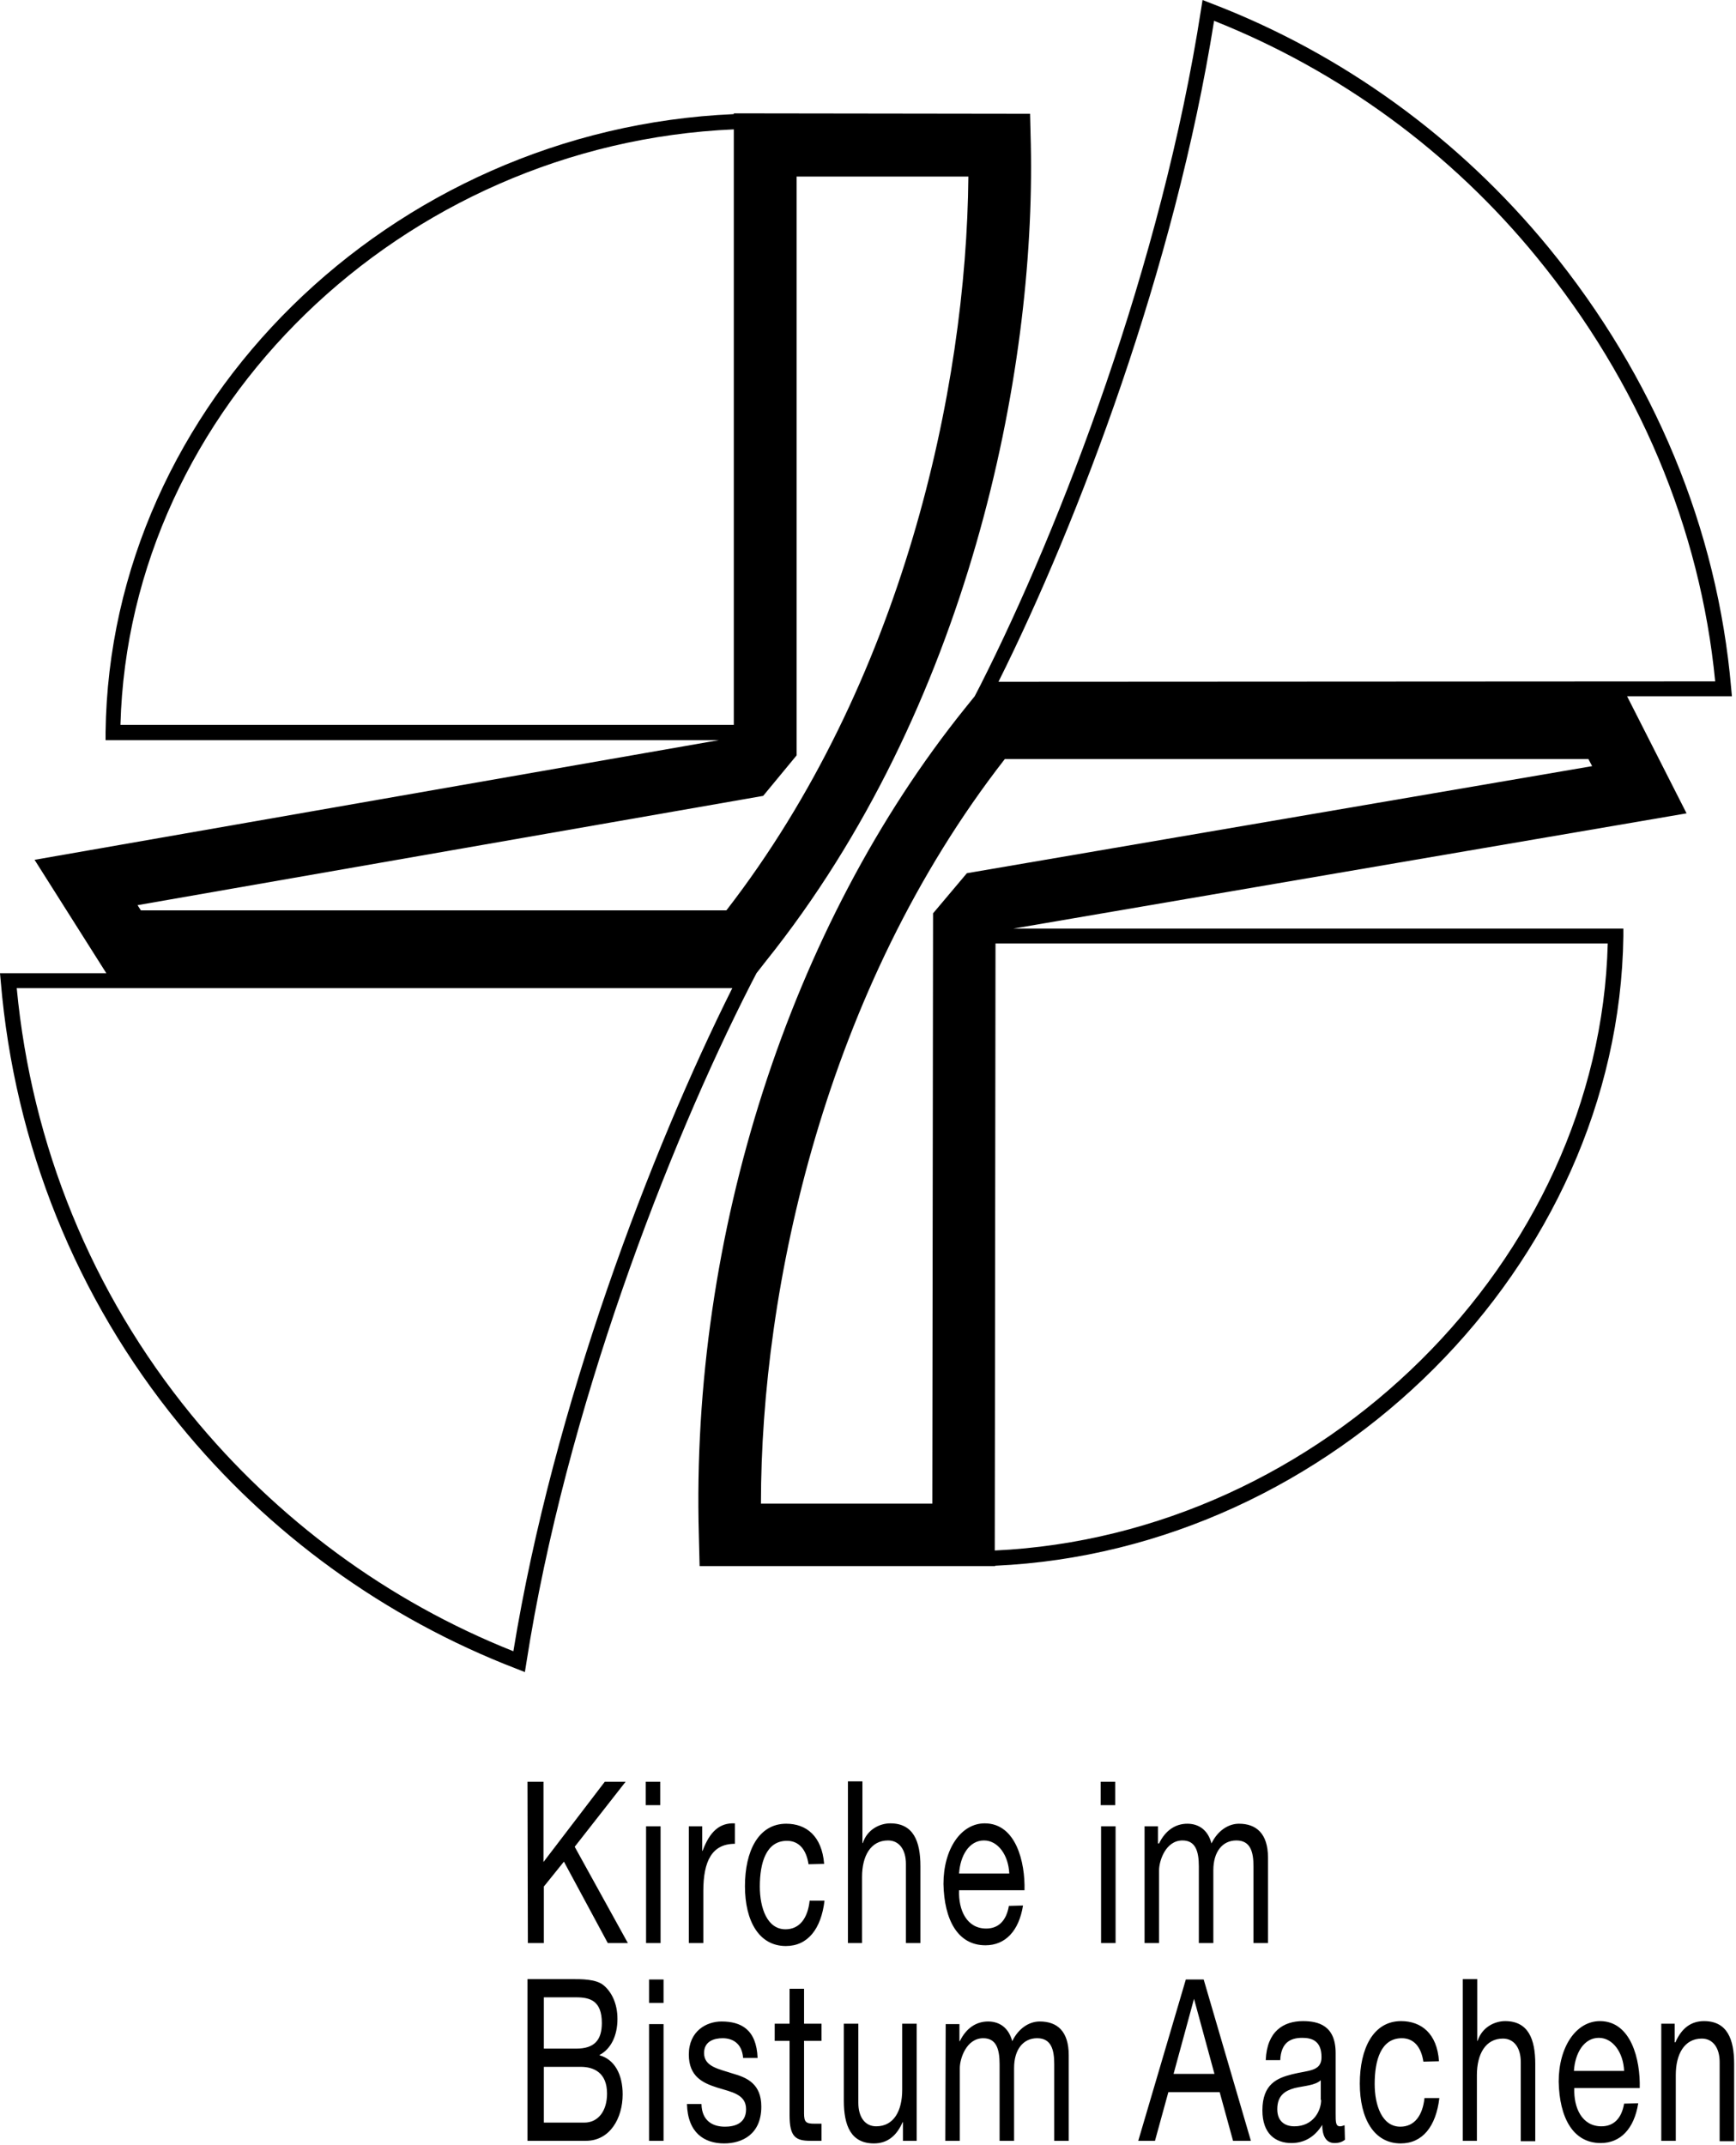
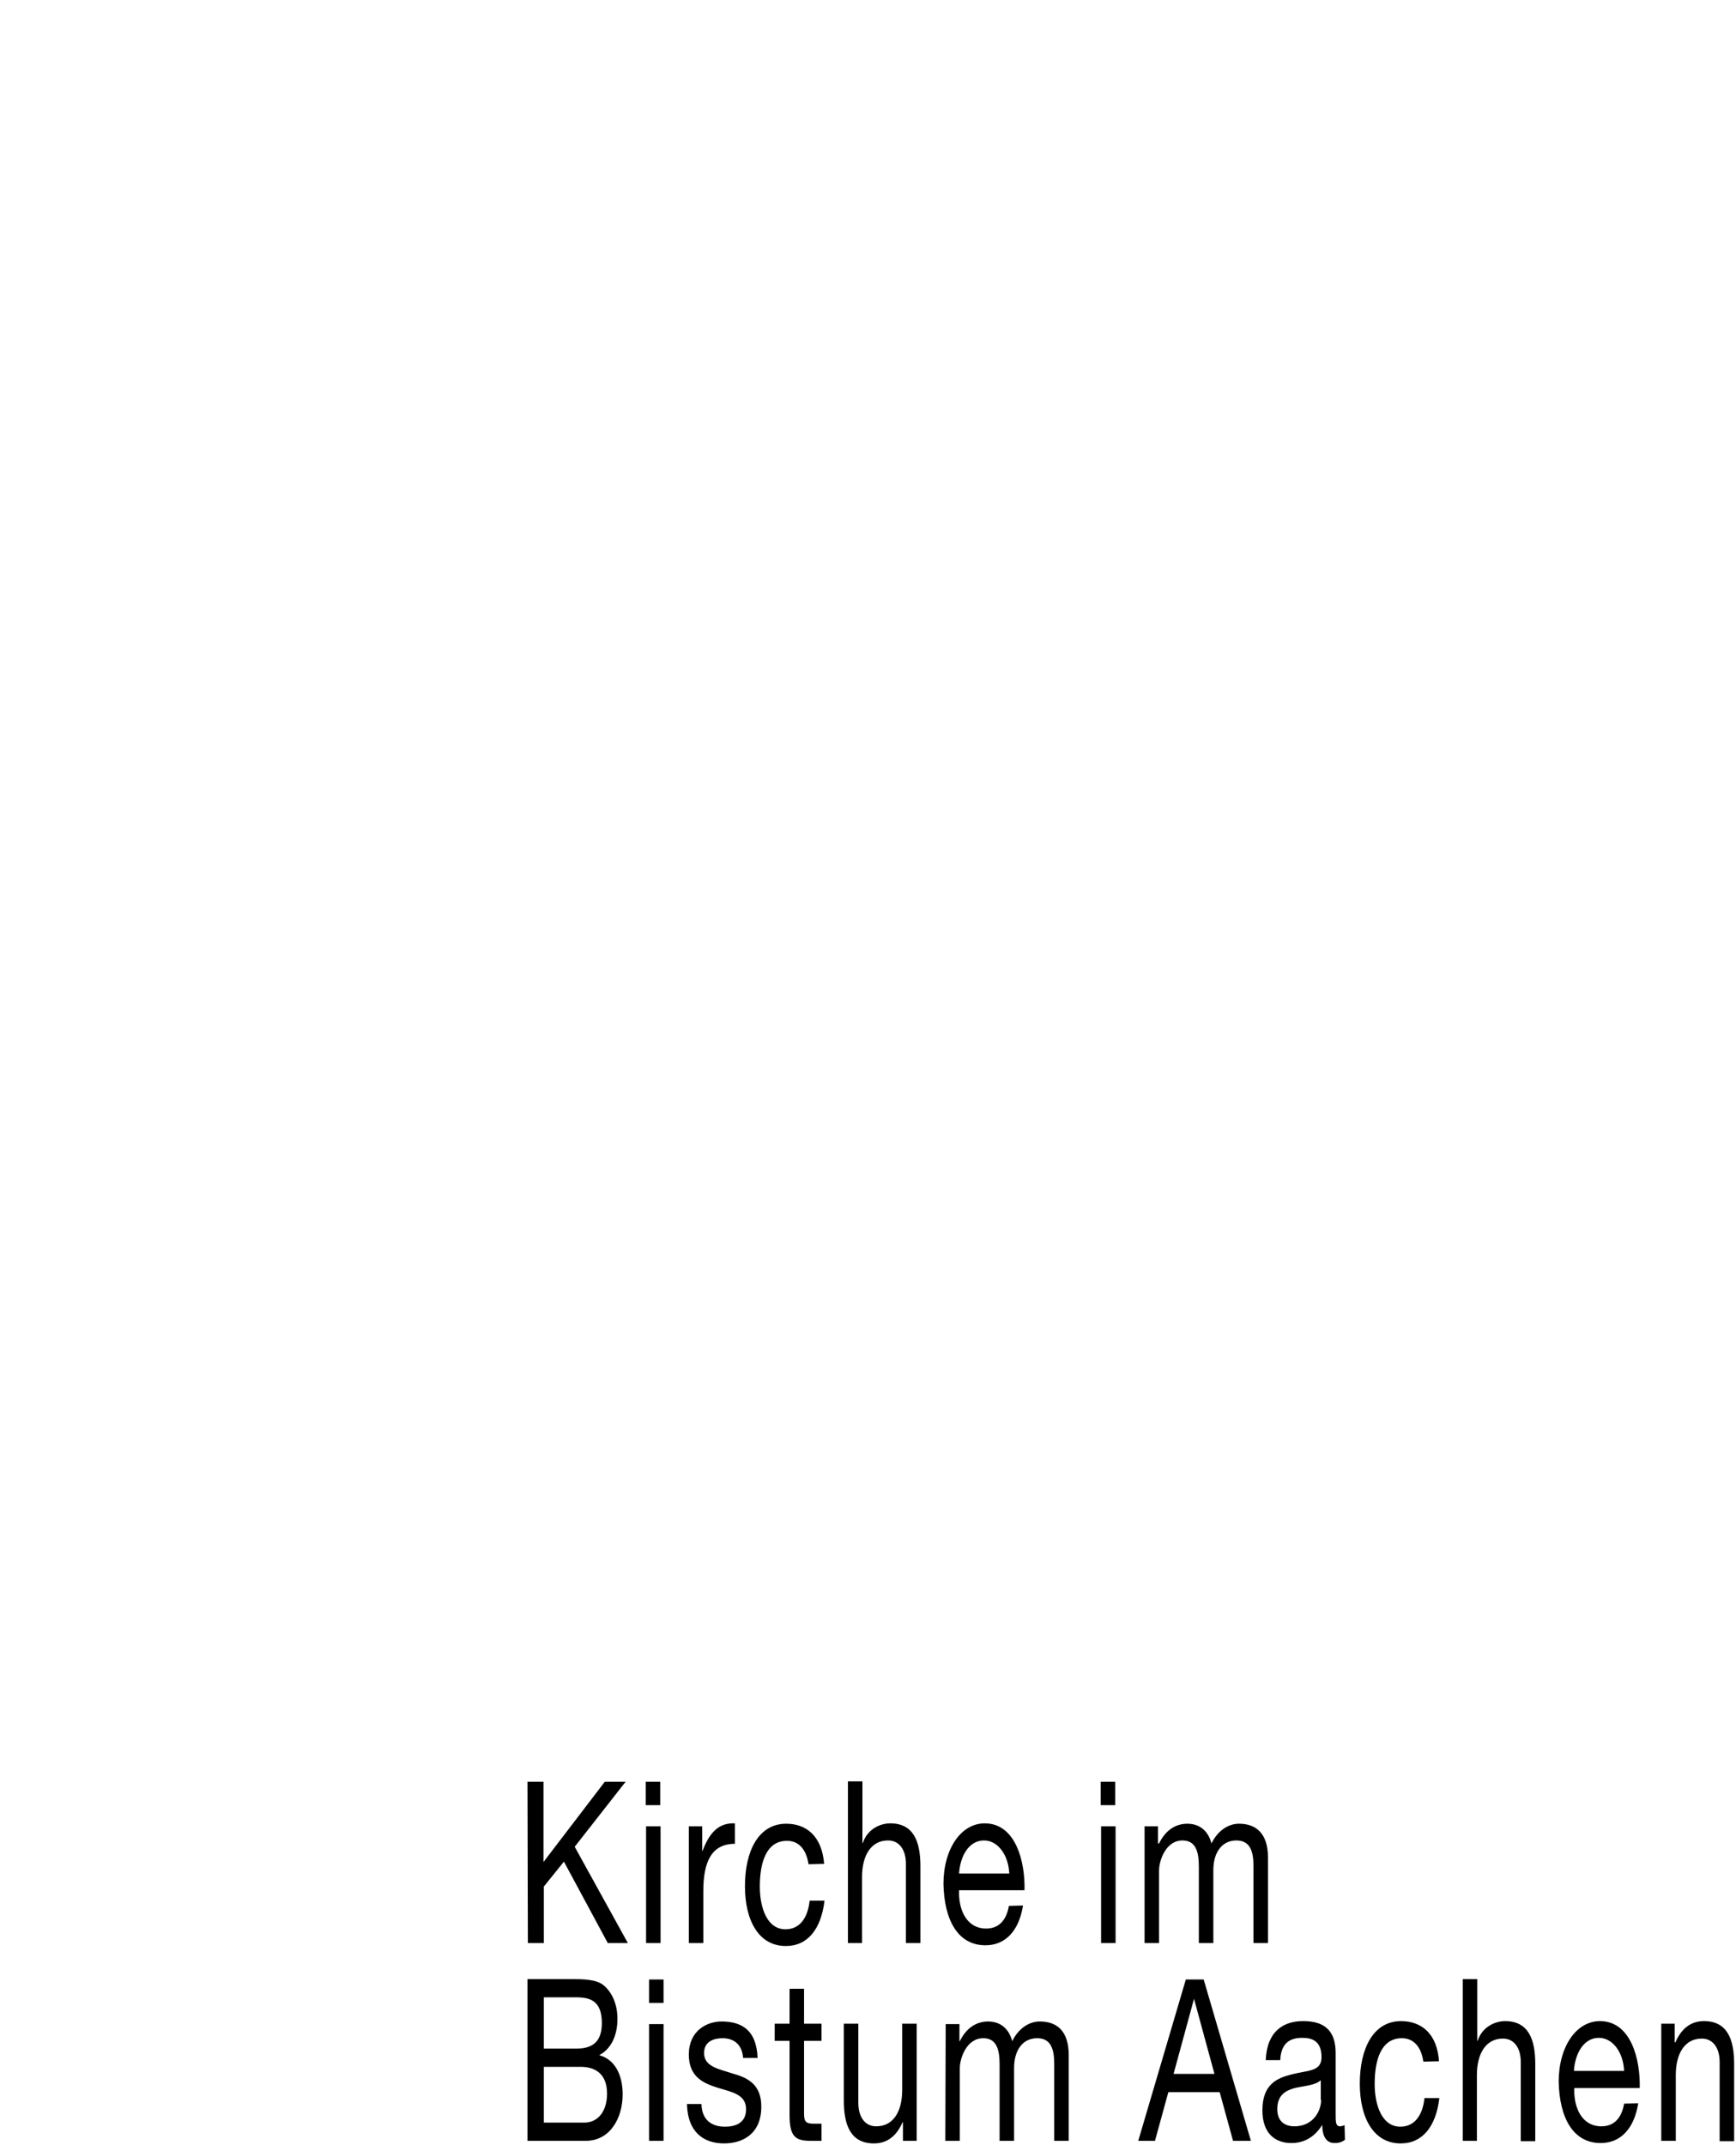
<svg xmlns="http://www.w3.org/2000/svg" width="100%" height="100%" viewBox="0 0 467 577" version="1.1" xml:space="preserve" style="fill-rule:evenodd;clip-rule:evenodd;stroke-linejoin:round;stroke-miterlimit:2;">
  <g transform="matrix(1,0,0,1,-40.645,-79.316)">
    <g transform="matrix(1,0,0,1,-0.855,-41.484)">
      <path d="M183.4,600.1L187.7,600.1L187.7,621.7L204.2,600.1L209.8,600.1L196.1,617.6L210.4,643.5L205,643.5L193.2,621.6L187.8,628.3L187.8,643.5L183.5,643.5L183.4,600.1ZM219.1,600.1L215.2,600.1L215.2,606.4L219.1,606.4L219.1,600.1ZM215.3,643.5L219.2,643.5L219.2,612.1L215.3,612.1L215.3,643.5ZM226.8,643.5L230.7,643.5L230.7,629.5C230.7,621.5 233,616.8 239.2,616.8L239.2,611.3C235,611.1 232.4,613.6 230.5,618.7L230.4,618.7L230.4,612.1L226.8,612.1L226.8,643.5ZM263.2,622.2C262.6,614.7 258.4,611.4 253,611.4C245.5,611.4 241.9,618.8 241.9,628.2C241.9,637.6 245.7,644.3 252.9,644.3C258.8,644.3 262.4,639.7 263.3,632.1L259.3,632.1C258.8,636.8 256.6,639.8 252.8,639.8C247.9,639.8 245.9,634.1 245.9,628.3C245.9,621.9 247.6,616 253.2,616C256.4,616 258.4,618.3 259,622.3L263.2,622.2ZM269.5,643.5L273.4,643.5L273.4,625.7C273.4,620.1 275.7,615.9 280.4,615.9C283.4,615.9 285.2,618.4 285.2,622.2L285.2,643.5L289.1,643.5L289.1,622.8C289.1,616.1 287.2,611.3 281,611.3C278.2,611.3 274.8,612.9 273.6,616.6L273.5,616.6L273.5,600L269.6,600L269.6,643.5L269.5,643.5ZM312.9,633.5C312.2,637.6 310,639.6 306.8,639.6C301.6,639.6 299.3,634.7 299.5,629.3L317.1,629.3C317.3,621.7 314.8,611.3 306.4,611.3C300,611.3 295.3,618.2 295.3,627.6C295.5,637.2 299.1,644.1 306.6,644.1C311.9,644.1 315.6,640.3 316.7,633.4L312.9,633.5ZM299.5,624.8C299.8,620 302.2,615.9 306.2,615.9C310,615.9 312.8,619.9 313,624.8L299.5,624.8ZM341.5,600.1L337.6,600.1L337.6,606.4L341.5,606.4L341.5,600.1ZM337.7,643.5L341.6,643.5L341.6,612.1L337.7,612.1L337.7,643.5ZM349.4,643.5L353.3,643.5L353.3,623.9C353.3,621.5 355,615.9 359.6,615.9C363.1,615.9 364,618.8 364,622.9L364,643.5L367.9,643.5L367.9,623.9C367.9,619 370.3,615.9 374.1,615.9C377.9,615.9 378.7,619 378.7,622.9L378.7,643.5L382.6,643.5L382.6,620.5C382.6,614 379.4,611.4 374.8,611.4C371.8,611.4 369,613.4 367.4,616.7C366.4,612.9 363.8,611.4 360.9,611.4C357.7,611.4 355,613.2 353.3,616.7L353,616.7L353,612.1L349.4,612.1L349.4,643.5ZM183.4,696.7L199.1,696.7C205.6,696.7 209,690.6 209,684.2C209,678.8 206.8,674.8 202.8,673.7L202.8,673.6C205.8,672 207.6,668.5 207.6,663.9C207.6,659.6 205.9,656.5 203.8,654.8C201.8,653.2 198.1,653.2 195.2,653.2L183.4,653.2L183.4,696.7ZM187.8,658.1L196.5,658.1C200.2,658.1 203.4,659 203.4,665C203.4,669.6 201.4,671.9 196.5,671.9L187.8,671.9L187.8,658.1ZM187.8,676.8L197.7,676.8C201.3,676.8 204.8,678.4 204.8,684C204.8,688.7 202.4,691.8 198.7,691.8L187.8,691.8L187.8,676.8ZM220,653.3L216.1,653.3L216.1,659.6L220,659.6L220,653.3ZM216.1,696.7L220,696.7L220,665.3L216.1,665.3L216.1,696.7ZM226.3,686.8C226.5,694.6 231,697.4 236.3,697.4C241.1,697.4 246.3,695 246.3,687.5C246.3,681.4 242.5,679.7 238.6,678.6C235,677.4 230.9,676.8 230.9,673.1C230.9,669.9 233.6,669.1 235.9,669.1C238.5,669.1 241.1,670.4 241.4,674.4L245.3,674.4C245,666.7 240.8,664.6 235.6,664.6C231.5,664.6 226.8,667.2 226.8,673.5C226.8,679.5 230.7,681.2 234.5,682.4C238.4,683.6 242.2,684.2 242.2,688.2C242.2,692.2 238.9,692.9 236.5,692.9C233.3,692.9 230.3,691.4 230.2,686.8L226.3,686.8ZM257.8,655.8L253.9,655.8L253.9,665.2L249.9,665.2L249.9,669.8L253.9,669.8L253.9,689.8C253.9,695.6 255.5,696.7 259.5,696.7L262.5,696.7L262.5,692.1L260.7,692.1C258.3,692.1 257.8,691.7 257.8,689.3L257.8,669.8L262.5,669.8L262.5,665.2L257.8,665.2L257.8,655.8ZM288.1,665.2L284.2,665.2L284.2,683C284.2,688.7 281.9,692.8 277.2,692.8C274.2,692.8 272.4,690.3 272.4,686.5L272.4,665.2L268.5,665.2L268.5,685.9C268.5,692.6 270.4,697.4 276.6,697.4C280,697.4 282.6,695.6 284.3,691.7L284.4,691.7L284.4,696.7L288.1,696.7L288.1,665.2ZM295.8,696.7L299.7,696.7L299.7,677.1C299.7,674.7 301.4,669.1 306,669.1C309.5,669.1 310.4,672 310.4,676.1L310.4,696.7L314.3,696.7L314.3,677.1C314.3,672.2 316.7,669.1 320.5,669.1C324.3,669.1 325.1,672.2 325.1,676.1L325.1,696.7L329,696.7L329,673.7C329,667.2 325.9,664.6 321.2,664.6C318.2,664.6 315.4,666.6 313.8,669.9C312.8,666.1 310.2,664.6 307.3,664.6C304.1,664.6 301.4,666.4 299.7,669.9L299.6,669.9L299.6,665.3L295.9,665.3L295.8,696.7ZM347.7,696.7L352.2,696.7L355.8,683.6L369.6,683.6L373.2,696.7L378,696.7L365.3,653.3L360.5,653.3L347.7,696.7ZM362.7,658.5L368.2,678.7L357.2,678.7L362.7,658.5ZM403.2,692.5C402.7,692.7 402.3,692.8 402,692.8C400.8,692.8 400.8,691.7 400.8,689.3L400.8,673.1C400.8,665.7 396.2,664.5 392,664.5C386.8,664.5 382.3,667.2 382,675L385.9,675C386.1,670.4 388.5,669 391.8,669C394.3,669 397,669.7 397,674.2C397,678.1 393.4,677.7 389.1,678.8C385.1,679.8 381.1,681.4 381.1,688.5C381.1,694.8 384.6,697.3 388.9,697.3C392.2,697.3 395.1,695.8 397.2,692.4C397.2,695.8 398.5,697.3 400.5,697.3C401.7,697.3 402.6,697 403.3,696.4L403.2,692.5ZM396.9,685.7C396.9,688.6 394.8,692.8 389.7,692.8C387.3,692.8 385.1,691.6 385.1,688.2C385.1,684.4 387.3,683.2 389.8,682.5C392.4,681.9 395.3,681.8 396.8,680.4L396.8,685.7L396.9,685.7ZM428.6,675.3C428.1,667.8 423.8,664.5 418.4,664.5C410.9,664.5 407.3,671.9 407.3,681.3C407.3,690.7 411.1,697.4 418.3,697.4C424.2,697.4 427.8,692.8 428.7,685.2L424.7,685.2C424.2,689.9 422,692.9 418.2,692.9C413.3,692.9 411.3,687.2 411.3,681.4C411.3,675 413,669.1 418.6,669.1C421.8,669.1 423.8,671.4 424.4,675.4L428.6,675.3ZM434.9,696.7L438.8,696.7L438.8,679C438.8,673.4 441.1,669.2 445.8,669.2C448.8,669.2 450.6,671.7 450.6,675.5L450.6,696.8L454.5,696.8L454.5,676C454.5,669.3 452.6,664.5 446.4,664.5C443.6,664.5 440.2,666.1 439,669.8L438.9,669.8L438.9,653.2L435,653.2L435,696.7L434.9,696.7ZM478.4,686.7C477.7,690.8 475.5,692.8 472.3,692.8C467.1,692.8 464.8,687.9 465,682.5L482.6,682.5C482.8,674.9 480.3,664.5 471.9,664.5C465.5,664.5 460.8,671.4 460.8,680.8C461,690.4 464.6,697.3 472.1,697.3C477.4,697.3 481.1,693.5 482.2,686.6L478.4,686.7ZM464.9,677.9C465.2,673.1 467.6,669 471.6,669C475.4,669 478.2,673 478.4,677.9L464.9,677.9ZM488.4,696.7L492.3,696.7L492.3,679C492.3,673.4 494.6,669.2 499.3,669.2C502.3,669.2 504.1,671.7 504.1,675.5L504.1,696.8L508,696.8L508,676C508,669.3 506.1,664.5 499.9,664.5C496.5,664.5 493.9,666.3 492.2,670.2L492,670.2L492,665.2L488.4,665.2L488.4,696.7Z" style="fill-rule:nonzero;" />
-       <path d="M309.1,537.9L309.3,374.6L474,374.6C471.8,459.9 397.1,533.8 309.1,537.9M292.5,366.5L292.3,525.3L246.2,525.3C246.2,467.3 263.4,387.1 311.8,325L468.8,325L469.8,326.9L301.6,355.7L292.5,366.5ZM368.1,126.4C401.8,139.8 431.8,161.7 454.9,190C482.3,223.5 498.9,262.9 502.9,304.1L310.1,304.2C331.6,261.1 357.5,193 368.1,126.4M479.2,308.1L507.4,308.1L507.2,305.9C503.5,263.1 486.5,222.1 458.1,187.4C434,158 402.6,135.2 367.3,121.7L365,120.8L364.6,123.3C354,191.8 327,262.1 305.2,305.2L303.7,308.1L301.2,311.2C254,369.8 227.2,453.1 229.5,533.9L229.7,542.1L309.2,542.1L309.2,542C400,537.9 477,461 478.2,372.6L478.2,370.6L314.1,370.6L495.2,339.6L479.2,308.1Z" style="fill-rule:nonzero;" />
-       <path d="M236.9,365.7L79.4,365.7L78.5,364.3L246.8,334.9L255.8,324L255.8,168.3L302,168.3C301.5,225.6 284.2,304.6 236.9,365.7M179.6,565C145.9,551.6 116,529.6 92.9,501.3C66.2,468.6 50,428.9 46,386.6L238.5,386.6C216.7,430.2 190.4,498.8 179.6,565M238.9,155.6L238.9,315.8L73.9,315.8C76.2,230.6 149.5,159.5 238.9,155.6M318.8,159.7L318.6,151.4L244,151.3L238.9,151.3L238.9,151.5C146.5,155.5 71,229.5 69.9,317.8L69.9,319.9L234.9,319.9L50.8,352.1L70.1,382.6L41.5,382.6L41.7,384.8C45.4,428.8 62,470 89.7,503.9C113.7,533.4 145.1,556.1 180.4,569.7L182.7,570.6L183.1,568.1C193.7,500.1 221.2,429.2 243.5,385.5L245,382.6L247.5,379.4C302,311.4 320.1,221.3 318.8,159.7" style="fill-rule:nonzero;" />
    </g>
  </g>
</svg>